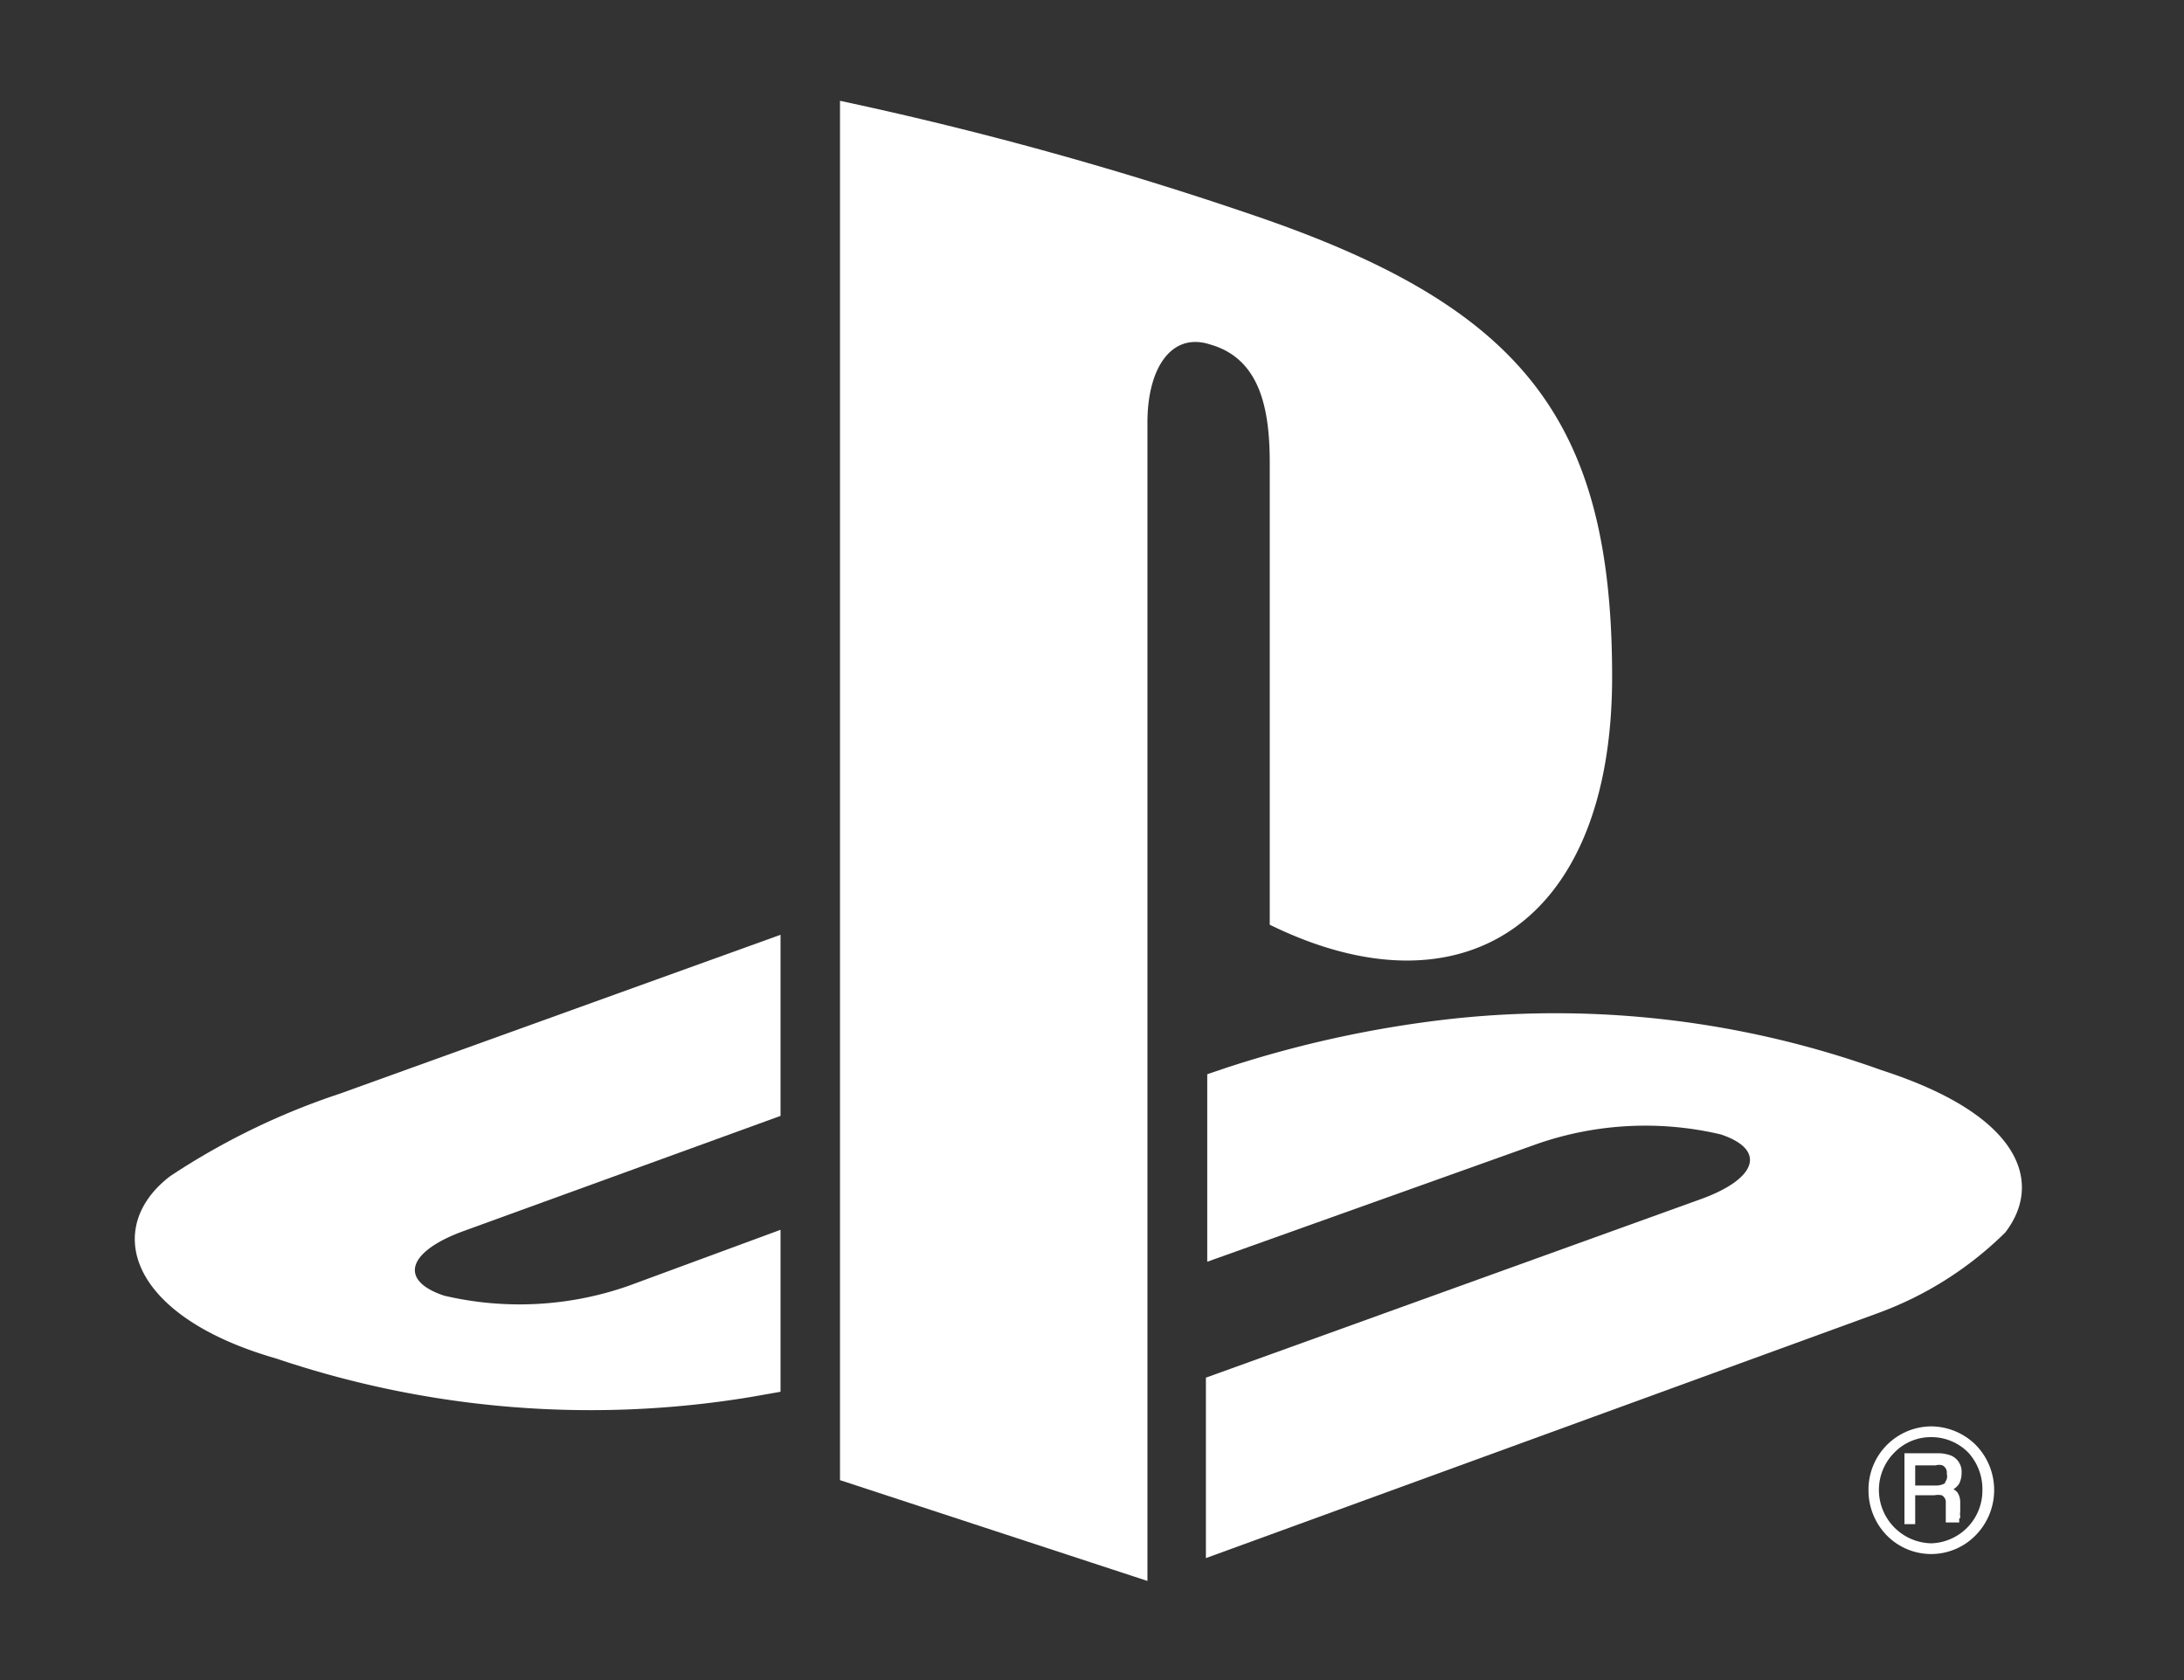
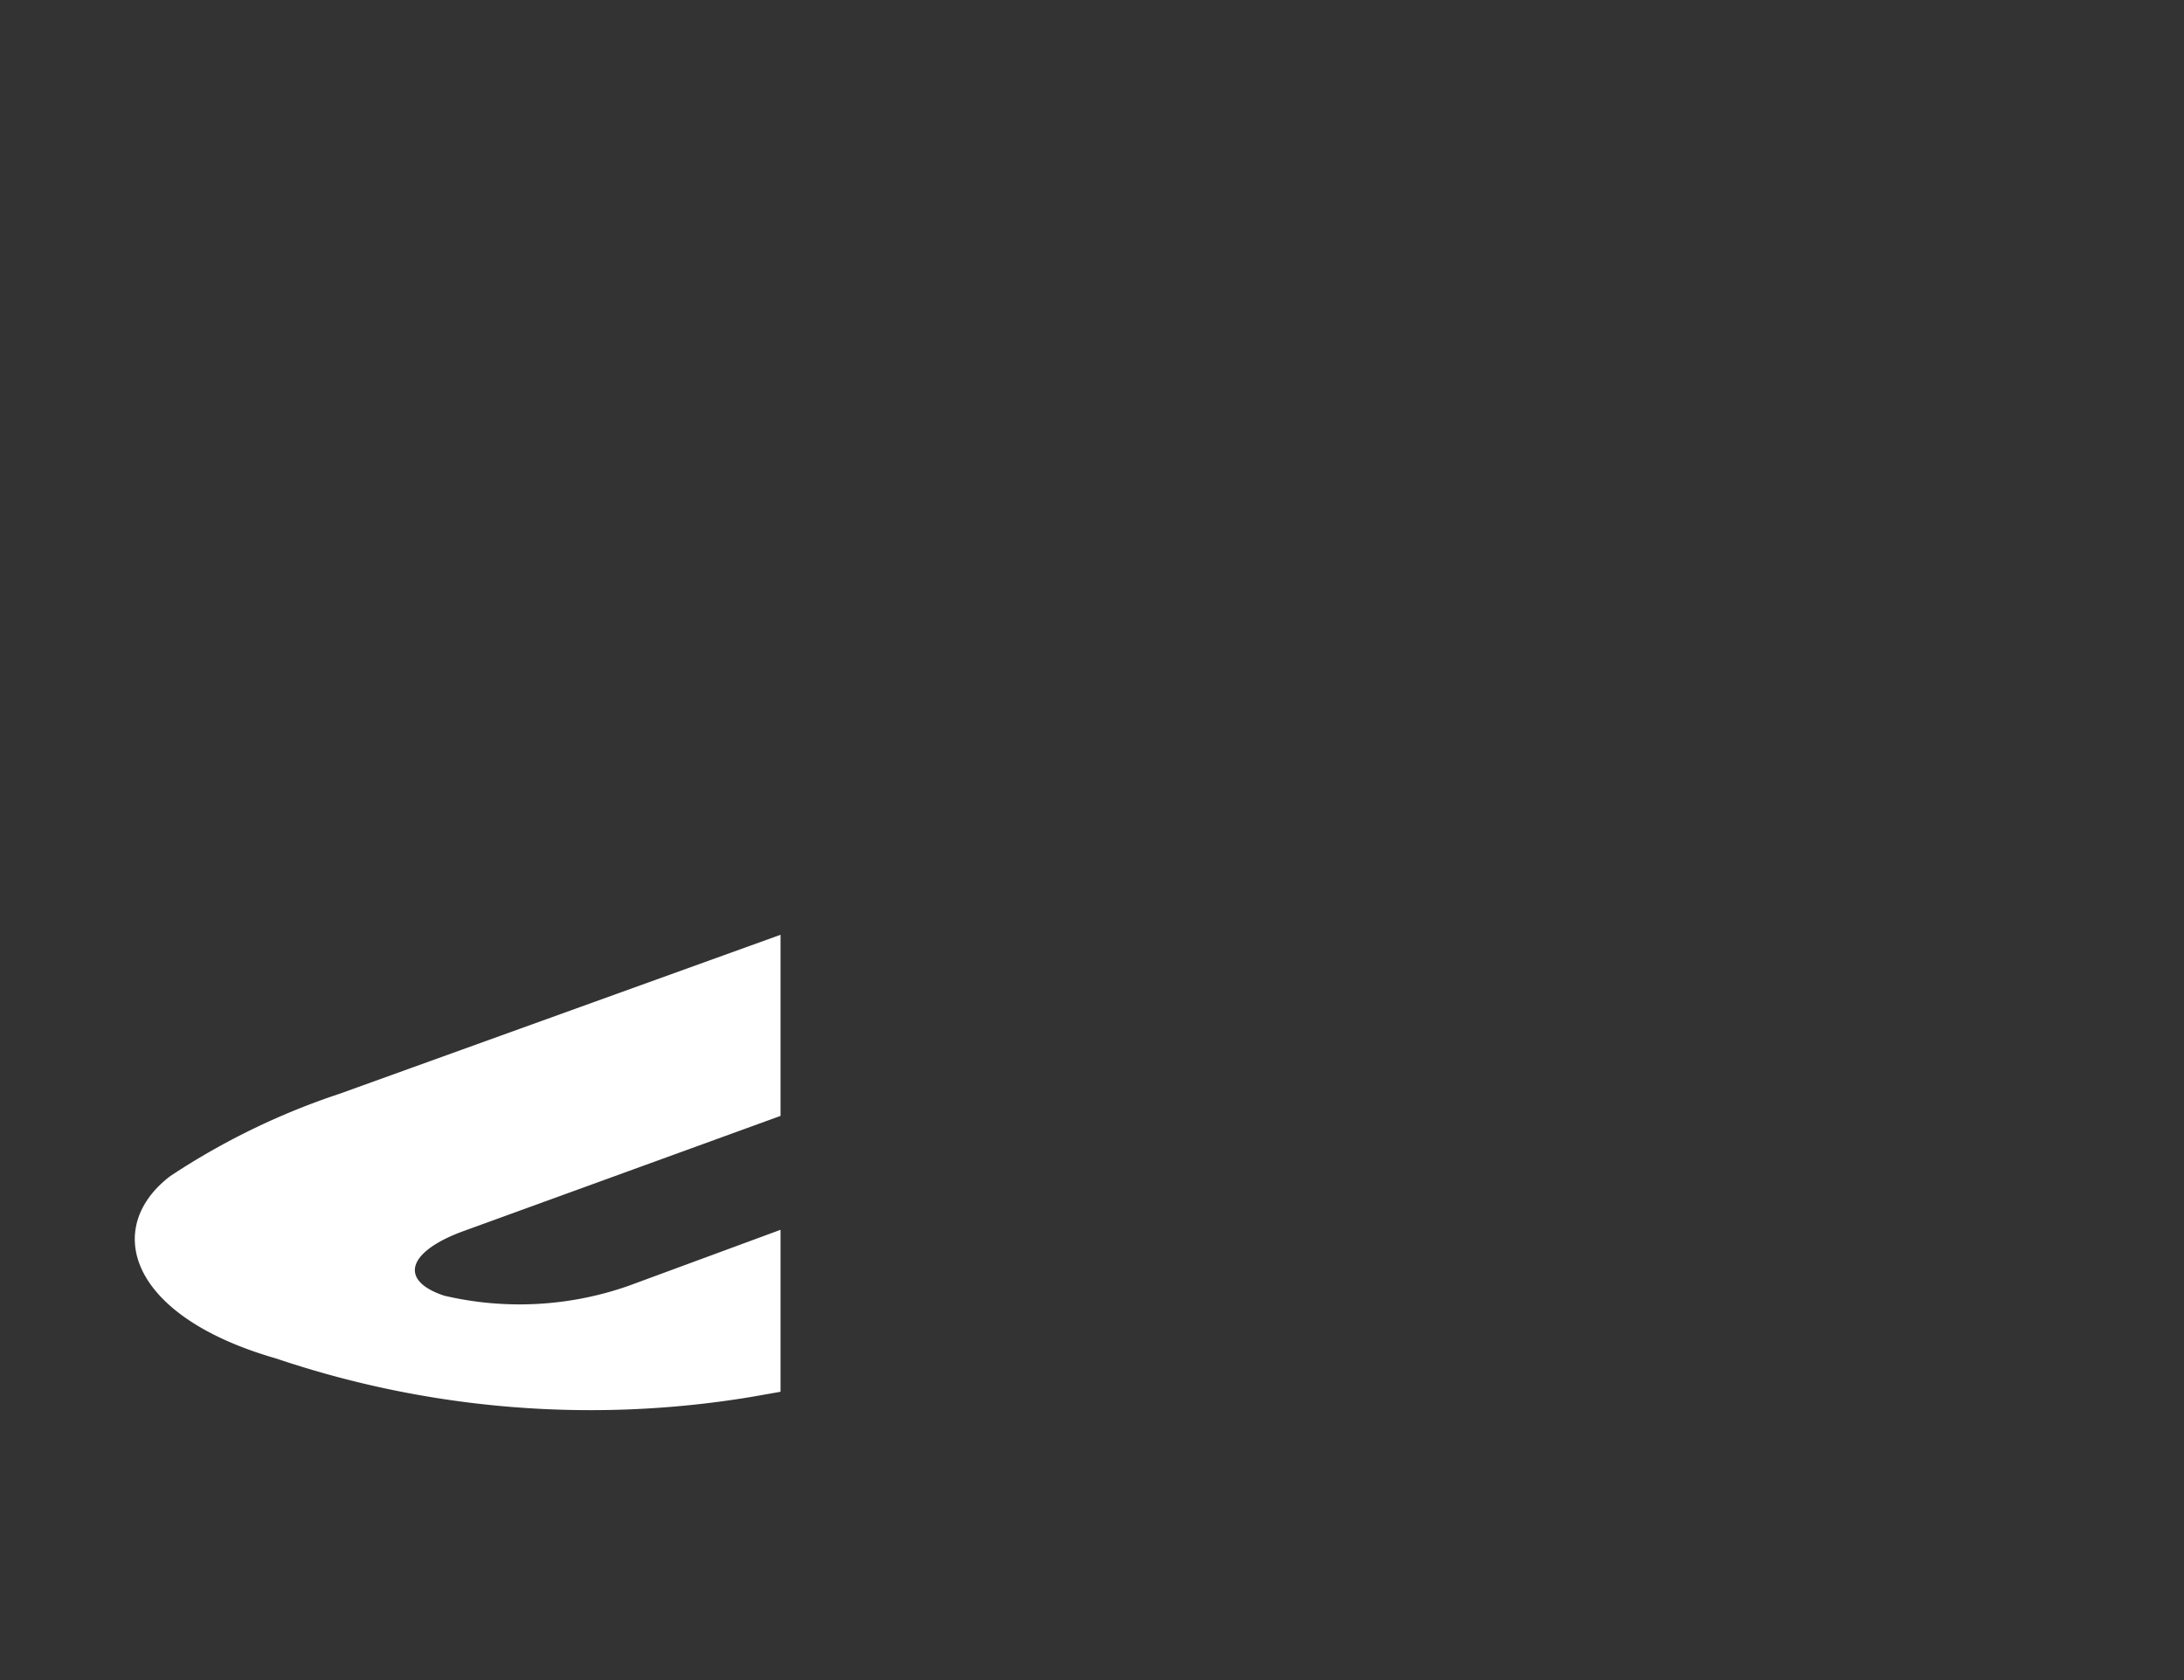
<svg xmlns="http://www.w3.org/2000/svg" viewBox="0 0 65 50" preserveAspectRatio="xMinYMid">
  <rect x="0" y="0" width="65" height="50" fill="#333333" stroke="none" />
  <defs>
    <style>
      .cls-1 {
        fill: #fff;
      }
    </style>
  </defs>
-   <path class="cls-1" d="M37.79,13.77V27.52c5.7,2.8,10.19,0,10.19-7.38,0-7.57-2.62-10.93-10.37-13.63A107,107,0,0,0,25,3V44.05l9.15,3V12.57c0-1.61.71-2.69,1.86-2.32C37.5,10.67,37.79,12.16,37.79,13.77Z" />
  <path class="cls-1" d="M5.07,35c-2,1.52-1.28,4.16,3.15,5.43a29.25,29.25,0,0,0,14.1,1.15l.91-.16V36.6L18.7,38.27a9.81,9.81,0,0,1-5.48.29c-1.36-.45-1.1-1.31.57-1.92l9.44-3.43V27.82L10.11,32.55A21.16,21.16,0,0,0,5.07,35Z" />
-   <path class="cls-1" d="M58.34,45.14a.63.63,0,0,1,0-.16V44.7a.52.52,0,0,0-.08-.28.4.4,0,0,0-.12-.1.57.57,0,0,0,.16-.15.67.67,0,0,0,.08-.33.52.52,0,0,0-.31-.52,1.09,1.09,0,0,0-.39-.07h-1v2.11H57V44.5h.57a.57.57,0,0,1,.22,0,.23.23,0,0,1,.12.23l0,.33c0,.08,0,.14,0,.17l0,.08v0h.4v-.12h0S58.35,45.19,58.34,45.14Zm-.45-1a.51.51,0,0,1-.27.07H57v-.6h.61a.35.35,0,0,1,.2,0,.24.24,0,0,1,.13.25A.28.28,0,0,1,57.89,44.11Z" />
-   <path class="cls-1" d="M56,31.85a28.65,28.65,0,0,0-12.69-1.54,33.33,33.33,0,0,0-6.82,1.47l-.56.19v5.58l9.8-3.5a9.81,9.81,0,0,1,5.48-.29c1.36.45,1.1,1.31-.57,1.92L35.89,41v5.37l20-7.29a10.53,10.53,0,0,0,3.79-2.4C60.77,35.27,60.28,33.23,56,31.85Z" />
-   <path class="cls-1" d="M57.48,42.45a1.88,1.88,0,0,0-1.87,1.9,1.92,1.92,0,0,0,.54,1.34,1.85,1.85,0,0,0,2.65,0,1.92,1.92,0,0,0,0-2.69A1.9,1.9,0,0,0,57.48,42.45Zm0,3.48a1.59,1.59,0,0,1-1.56-1.58,1.57,1.57,0,0,1,.46-1.12,1.51,1.51,0,0,1,1.1-.46,1.54,1.54,0,0,1,1.1.46A1.61,1.61,0,0,1,59,44.35,1.57,1.57,0,0,1,57.48,45.93Z" />
</svg>